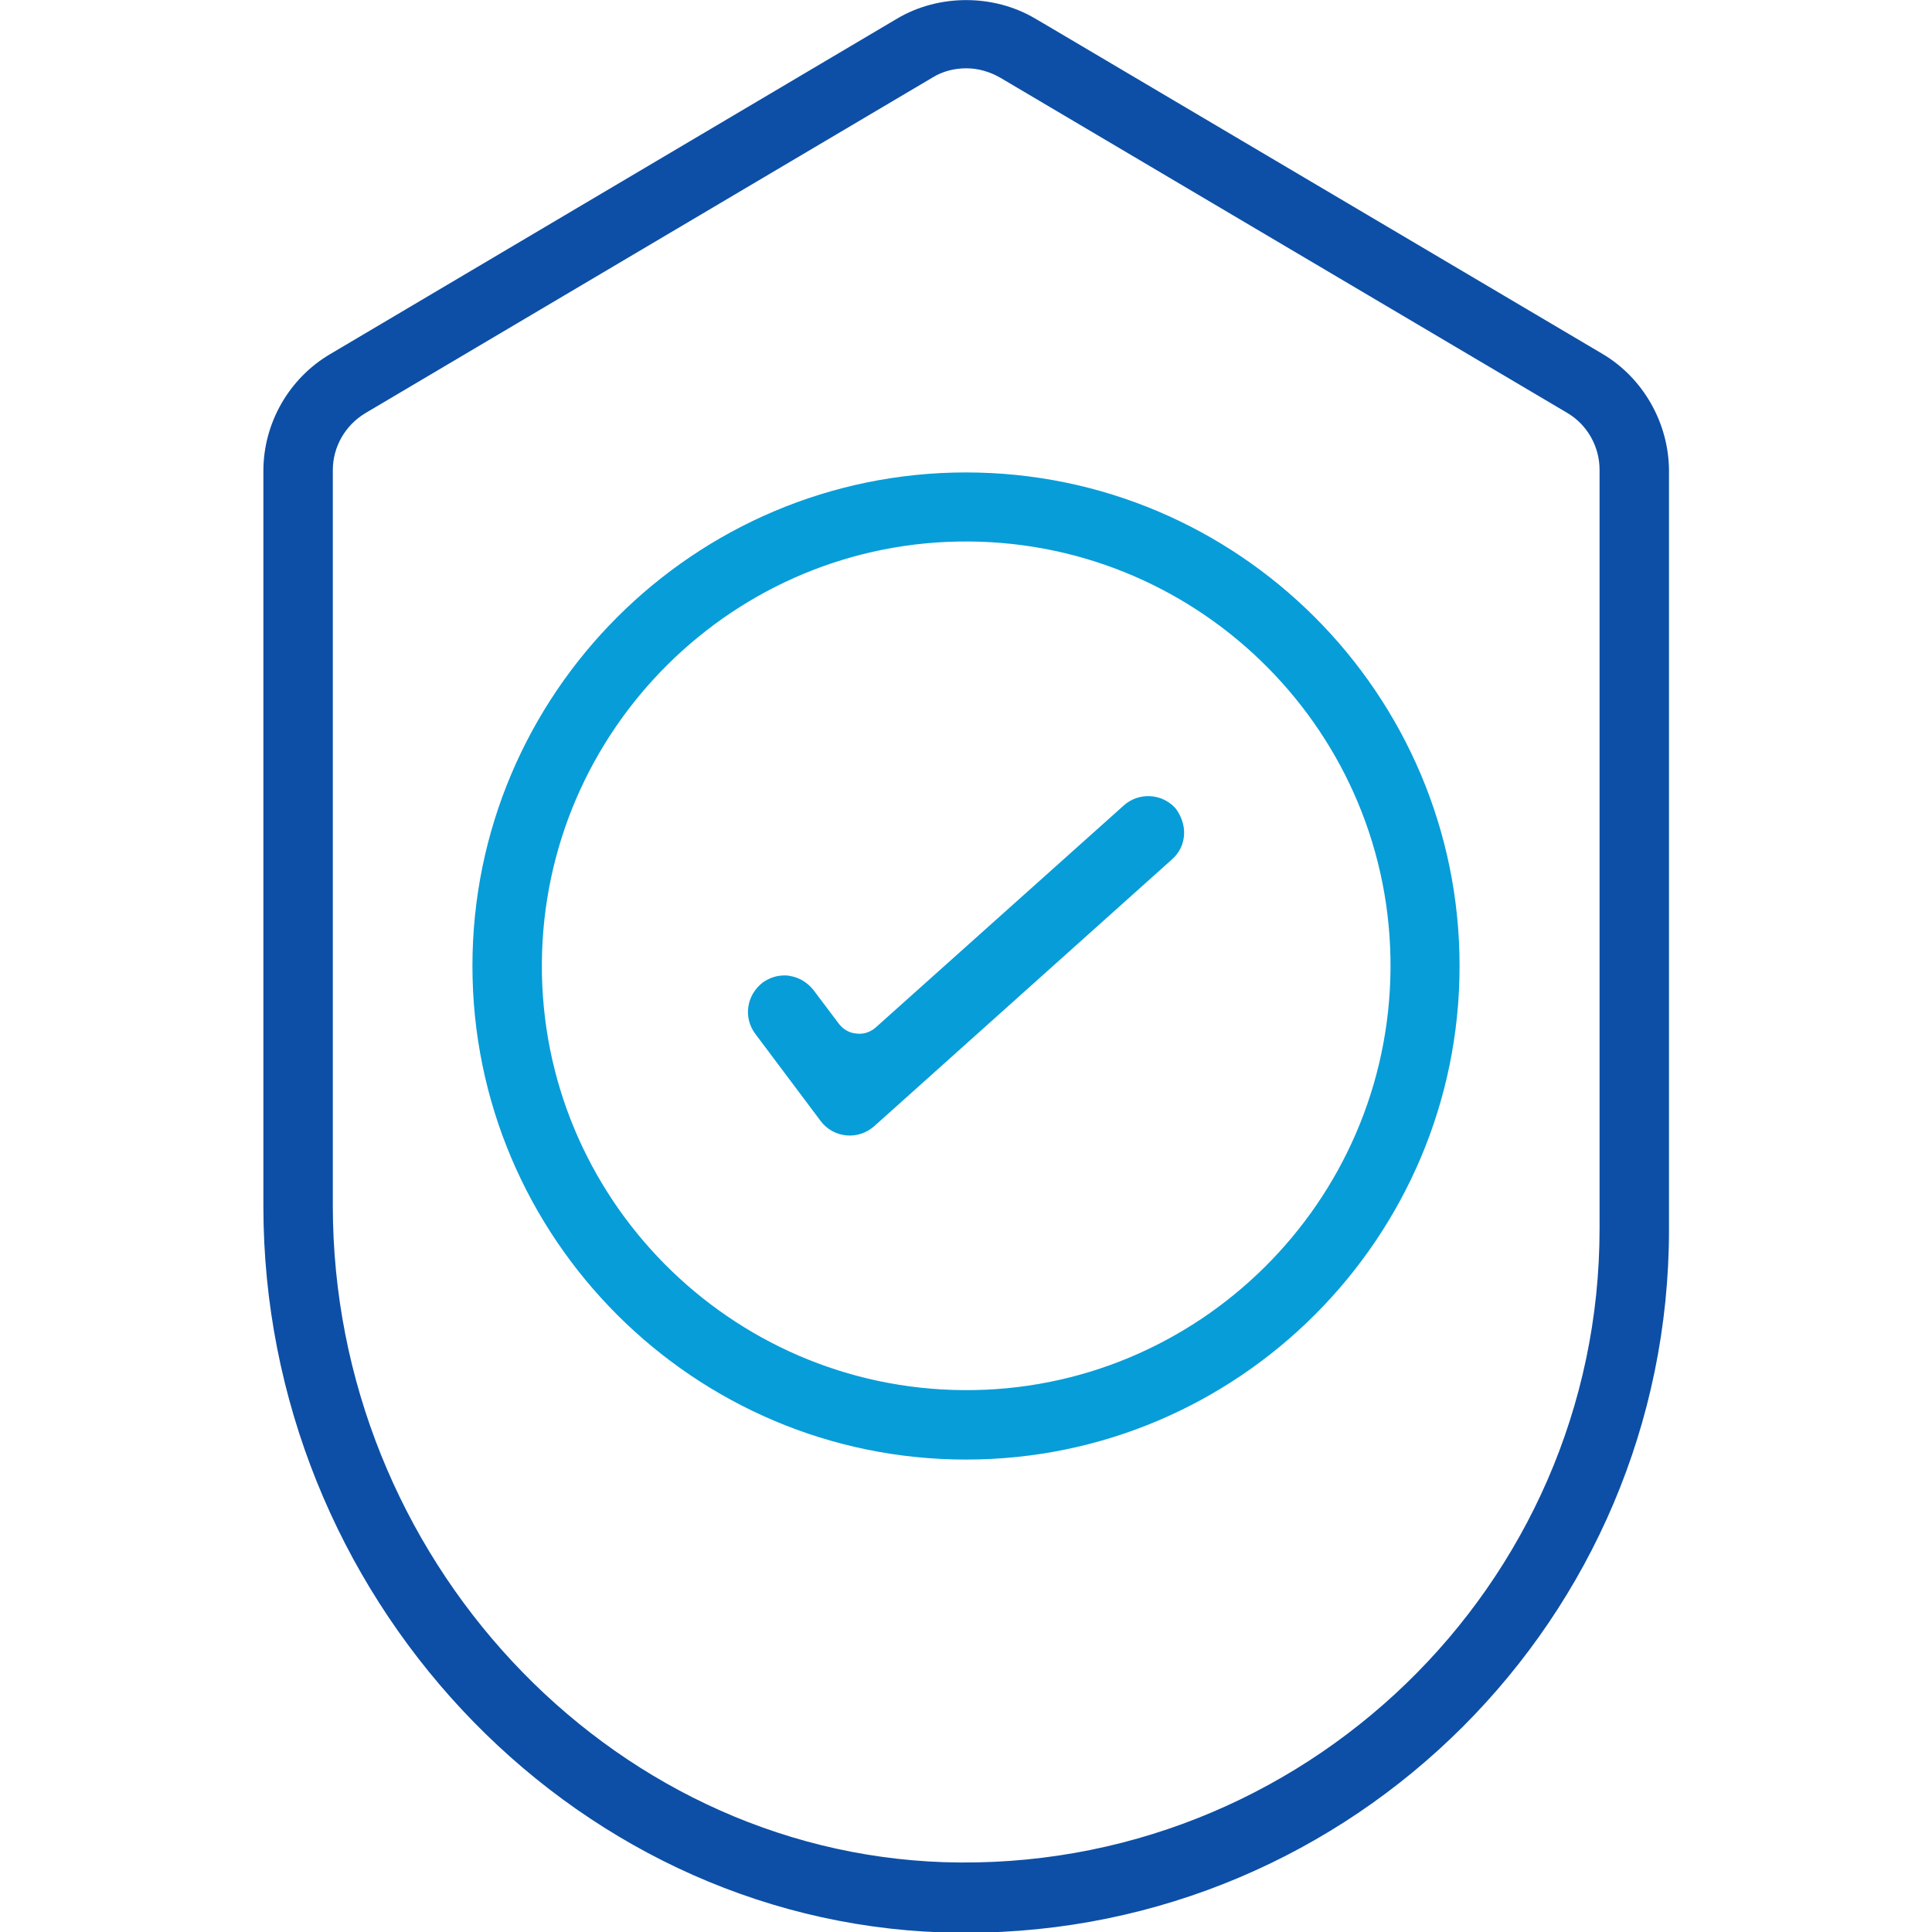
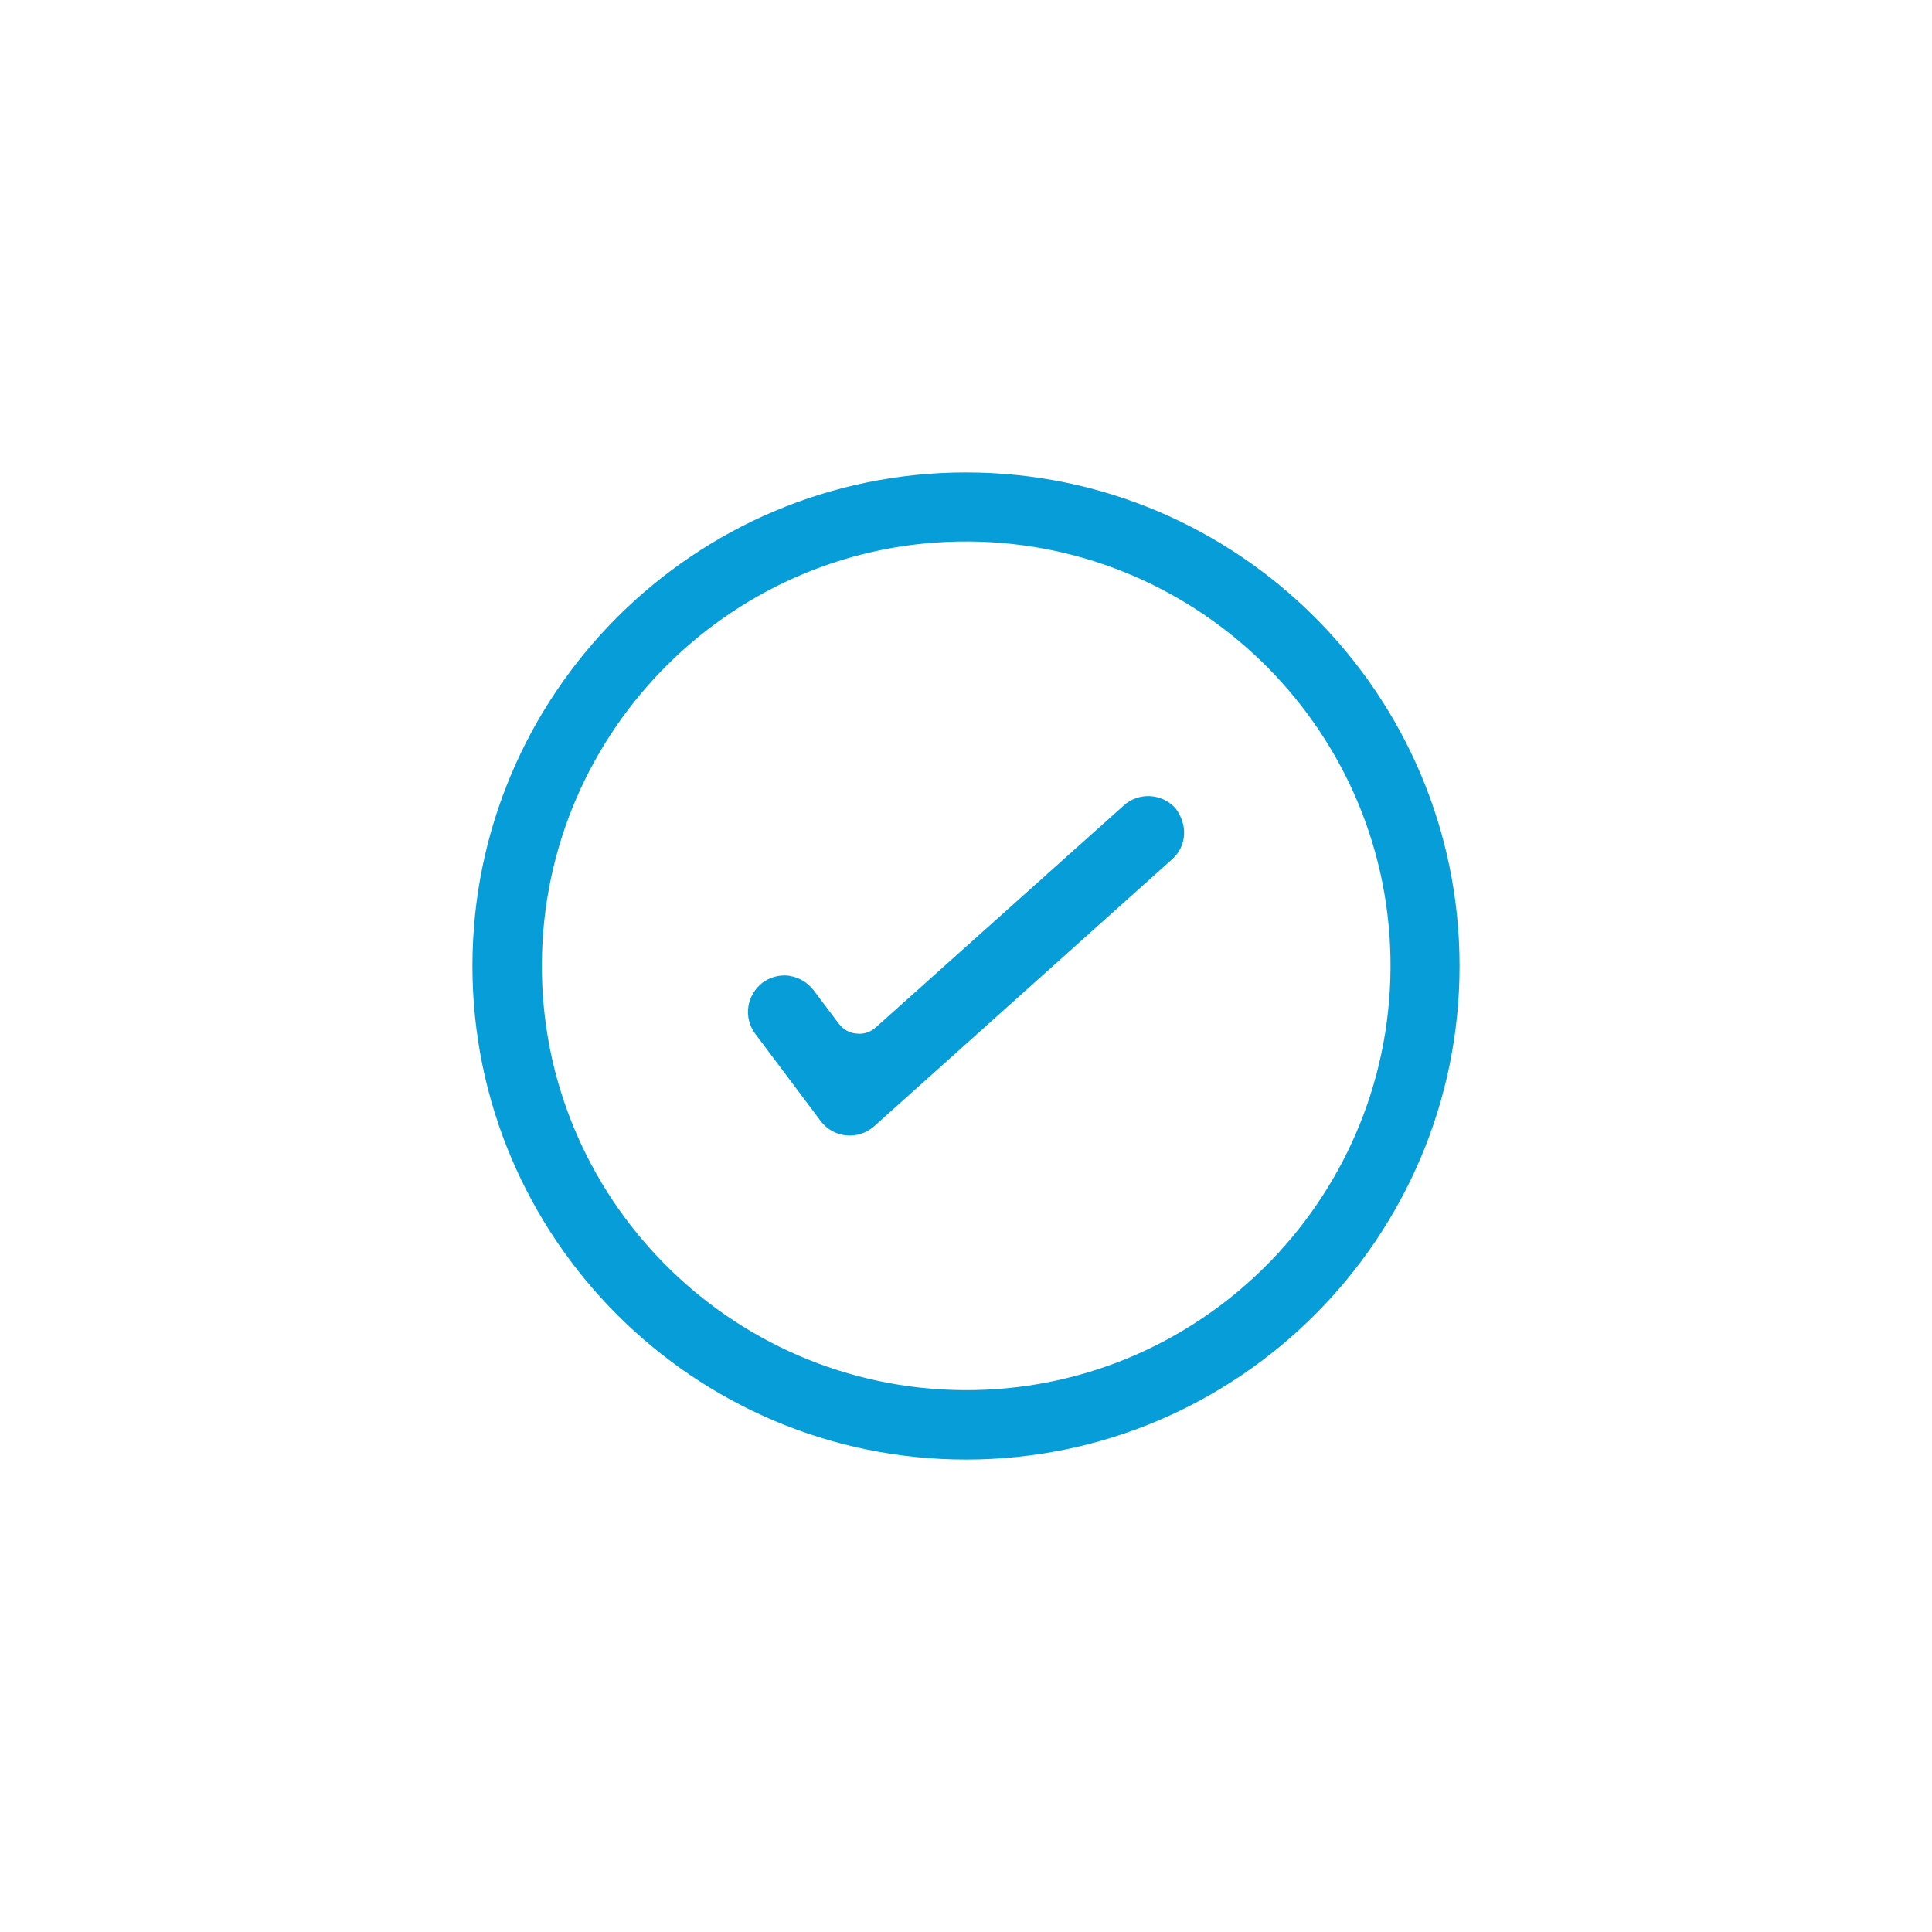
<svg xmlns="http://www.w3.org/2000/svg" version="1.1" x="0px" y="0px" viewBox="0 0 512 512" style="enable-background:new 0 0 512 512;" xml:space="preserve">
  <style type="text/css">
	.st0{fill:#0D4FA6;}
	.st1{fill:#079DD9;}
	.st2{fill:#079DD9;stroke:#079DD9;stroke-width:5;stroke-miterlimit:10;}
</style>
  <g id="Capa_2">
</g>
  <g id="Capa_1">
-     <path class="st0" d="M424.7,93.8l-148-87.5l-2.4-1.4c-11-6.5-25.5-6.5-36.5,0l-150.4,89c-10.8,6.4-17.6,18.2-17.6,30.9v194.9   c0,102.8,80.6,189,179.8,192.4c2.2,0.1,4.3,0.1,6.4,0.1c102.7,0,186.3-83.5,186.3-186.3V124.6C442.2,112.1,435.5,100.2,424.7,93.8z    M423.9,325.7c0,94.5-78.8,170.8-173.7,167.8c-89.3-3-162-81-162-174V124.6c0-6.2,3.3-11.9,8.6-15.1l150.4-89   c2.6-1.6,5.7-2.4,8.9-2.4c3.1,0,6.2,0.9,9,2.5l150.2,88.8c5.3,3.1,8.6,8.9,8.6,15.1L423.9,325.7L423.9,325.7z" />
    <path class="st1" d="M256,125.2c-72.1,0-130.8,58.7-130.8,130.8S183.9,386.8,256,386.8S386.8,328.1,386.8,256   S328.1,125.2,256,125.2z M255.4,368.4c-62-0.4-112.2-51.1-111.8-113.1s51.1-112.2,113.1-111.8c62,0.4,112.2,51.1,111.8,113.1   S317.4,368.8,255.4,368.4z" />
    <path class="st2" d="M311.3,221c-0.1,1.9-0.9,3.6-2.4,4.9L230,296.6c-1.5,1.3-3.4,2-5.5,1.8c-2-0.2-3.8-1.2-5-2.8l-17.4-23.2   c-1.1-1.5-1.6-3.4-1.3-5.3c0.3-1.9,1.3-3.5,2.8-4.7c1.3-0.9,2.7-1.4,4.3-1.4c0.3,0,0.7,0,1,0.1c1.9,0.3,3.5,1.3,4.7,2.8l6.7,8.9   c1.6,2.1,3.9,3.4,6.5,3.6c2.6,0.3,5.1-0.6,7-2.3l65.7-58.8c2.9-2.6,7.4-2.4,10.1,0.5C310.7,217.3,311.4,219.2,311.3,221z" />
  </g>
</svg>